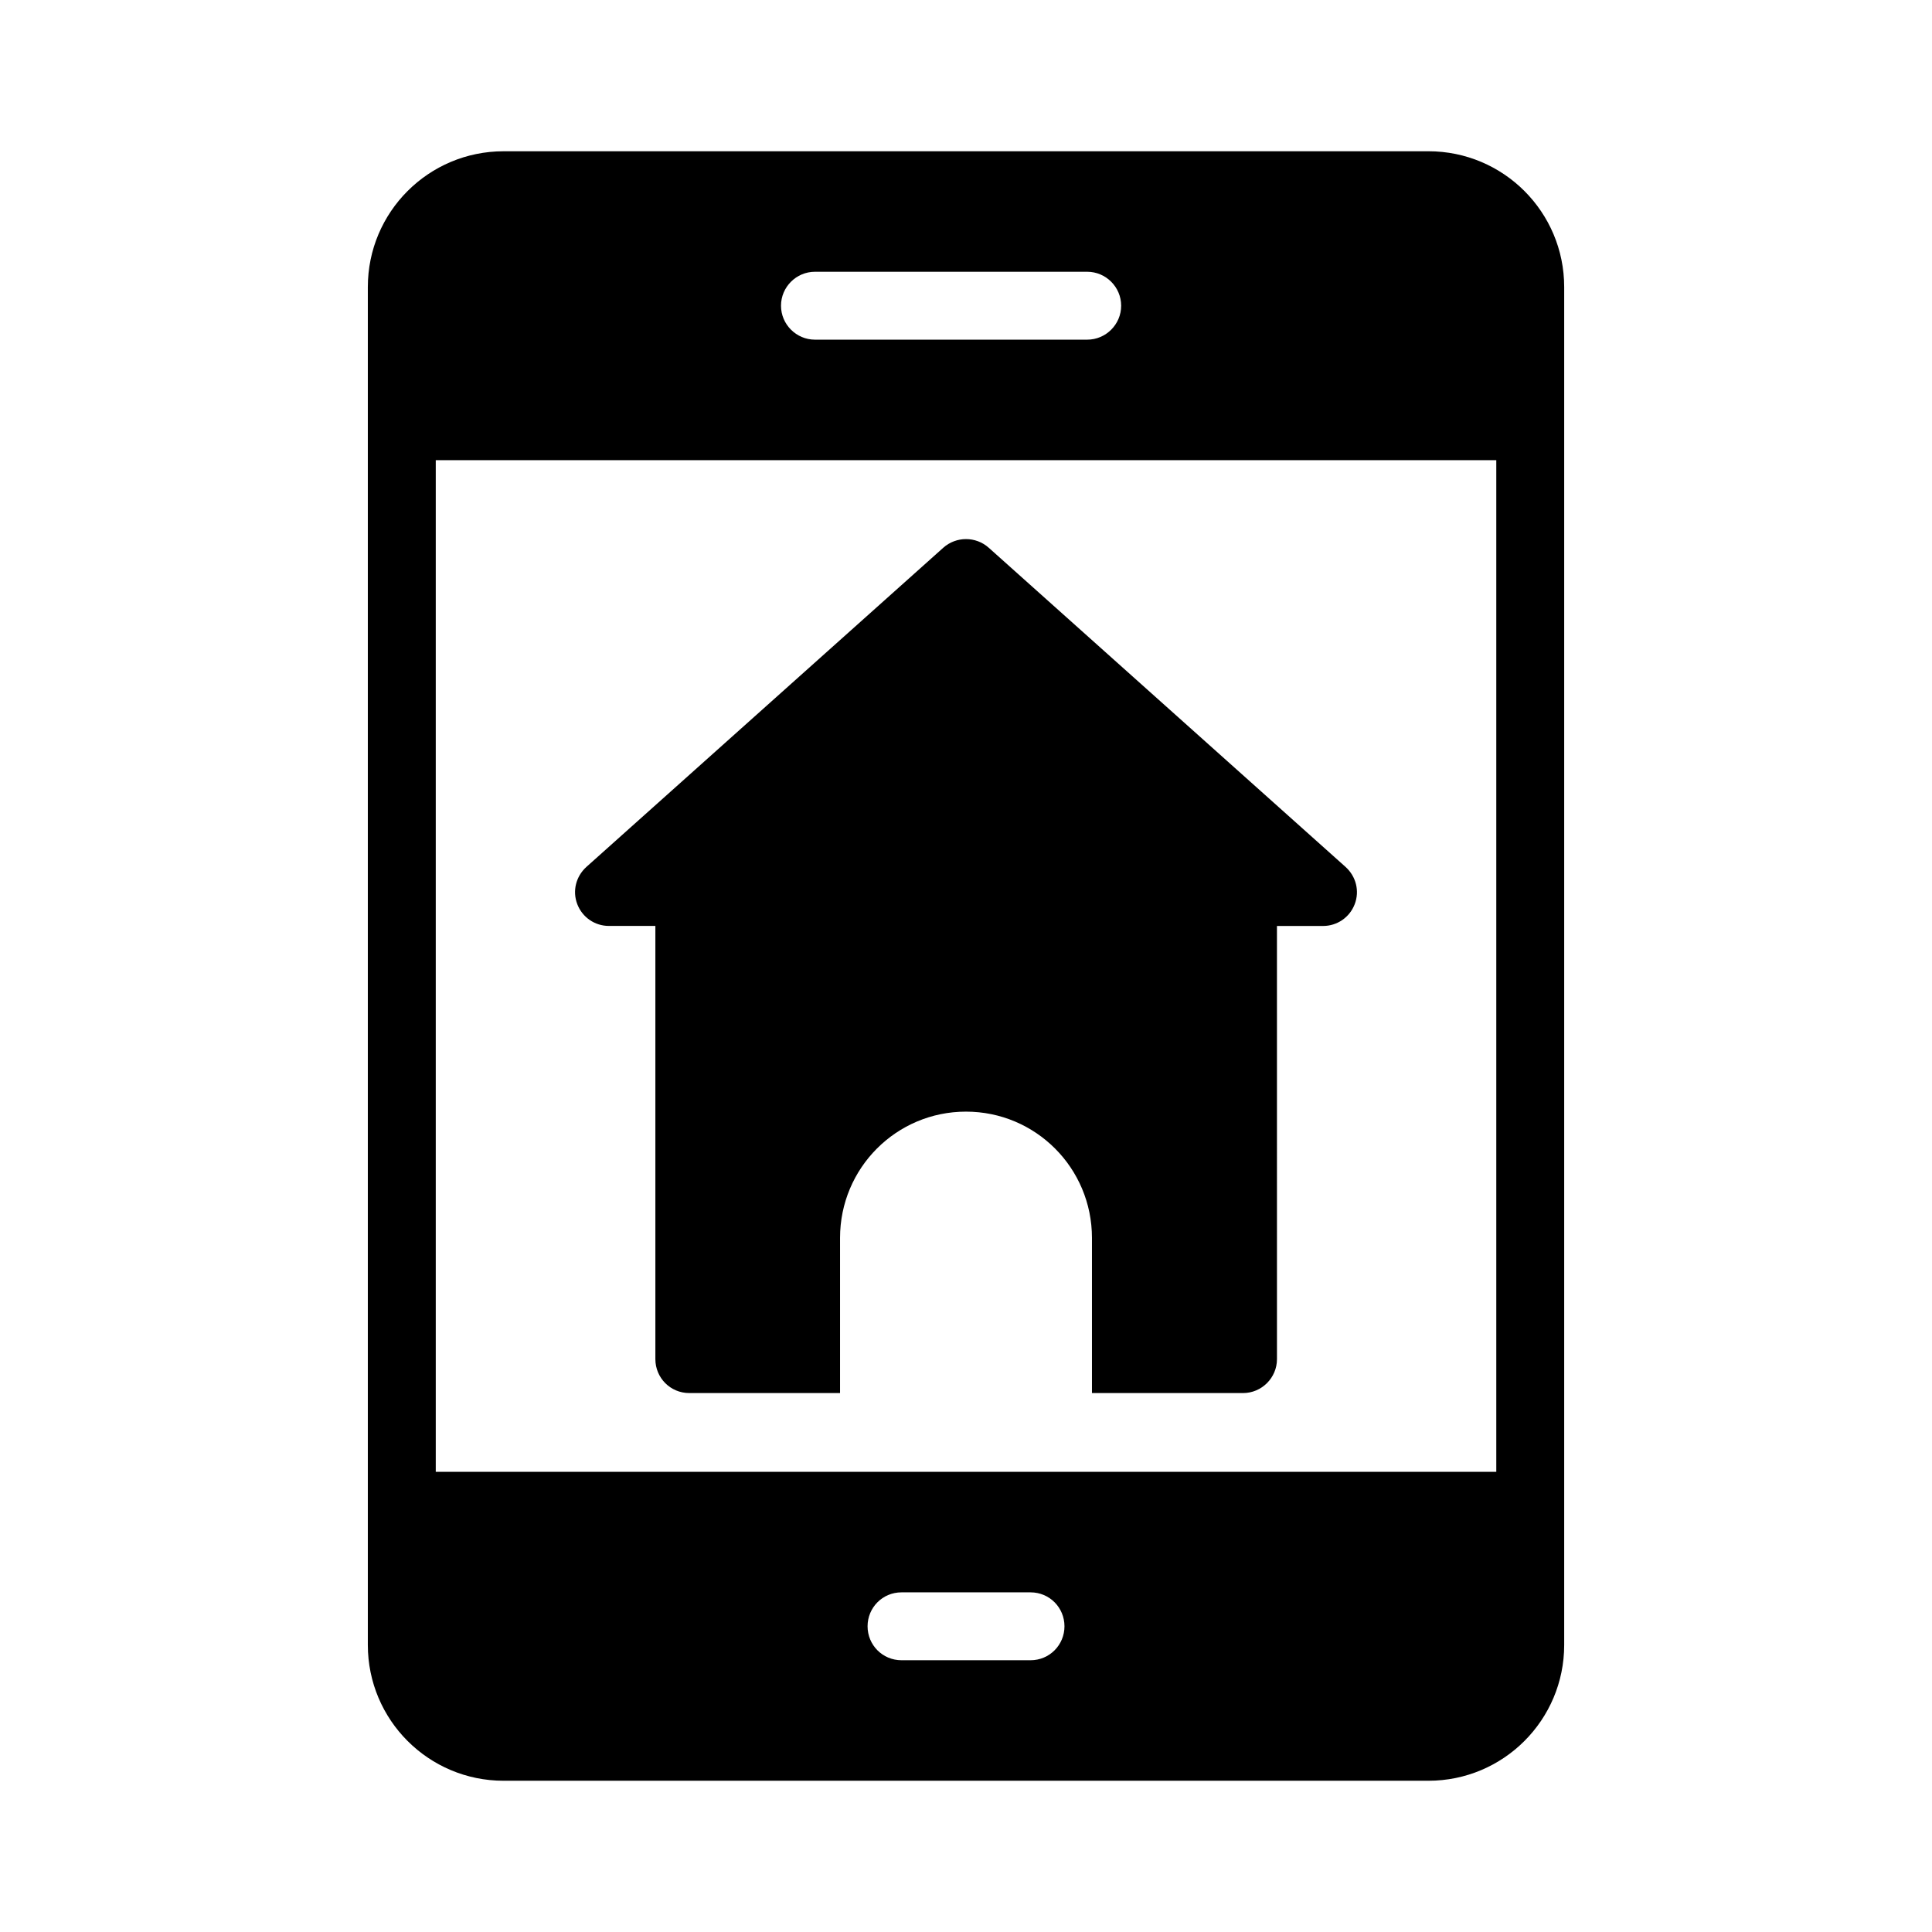
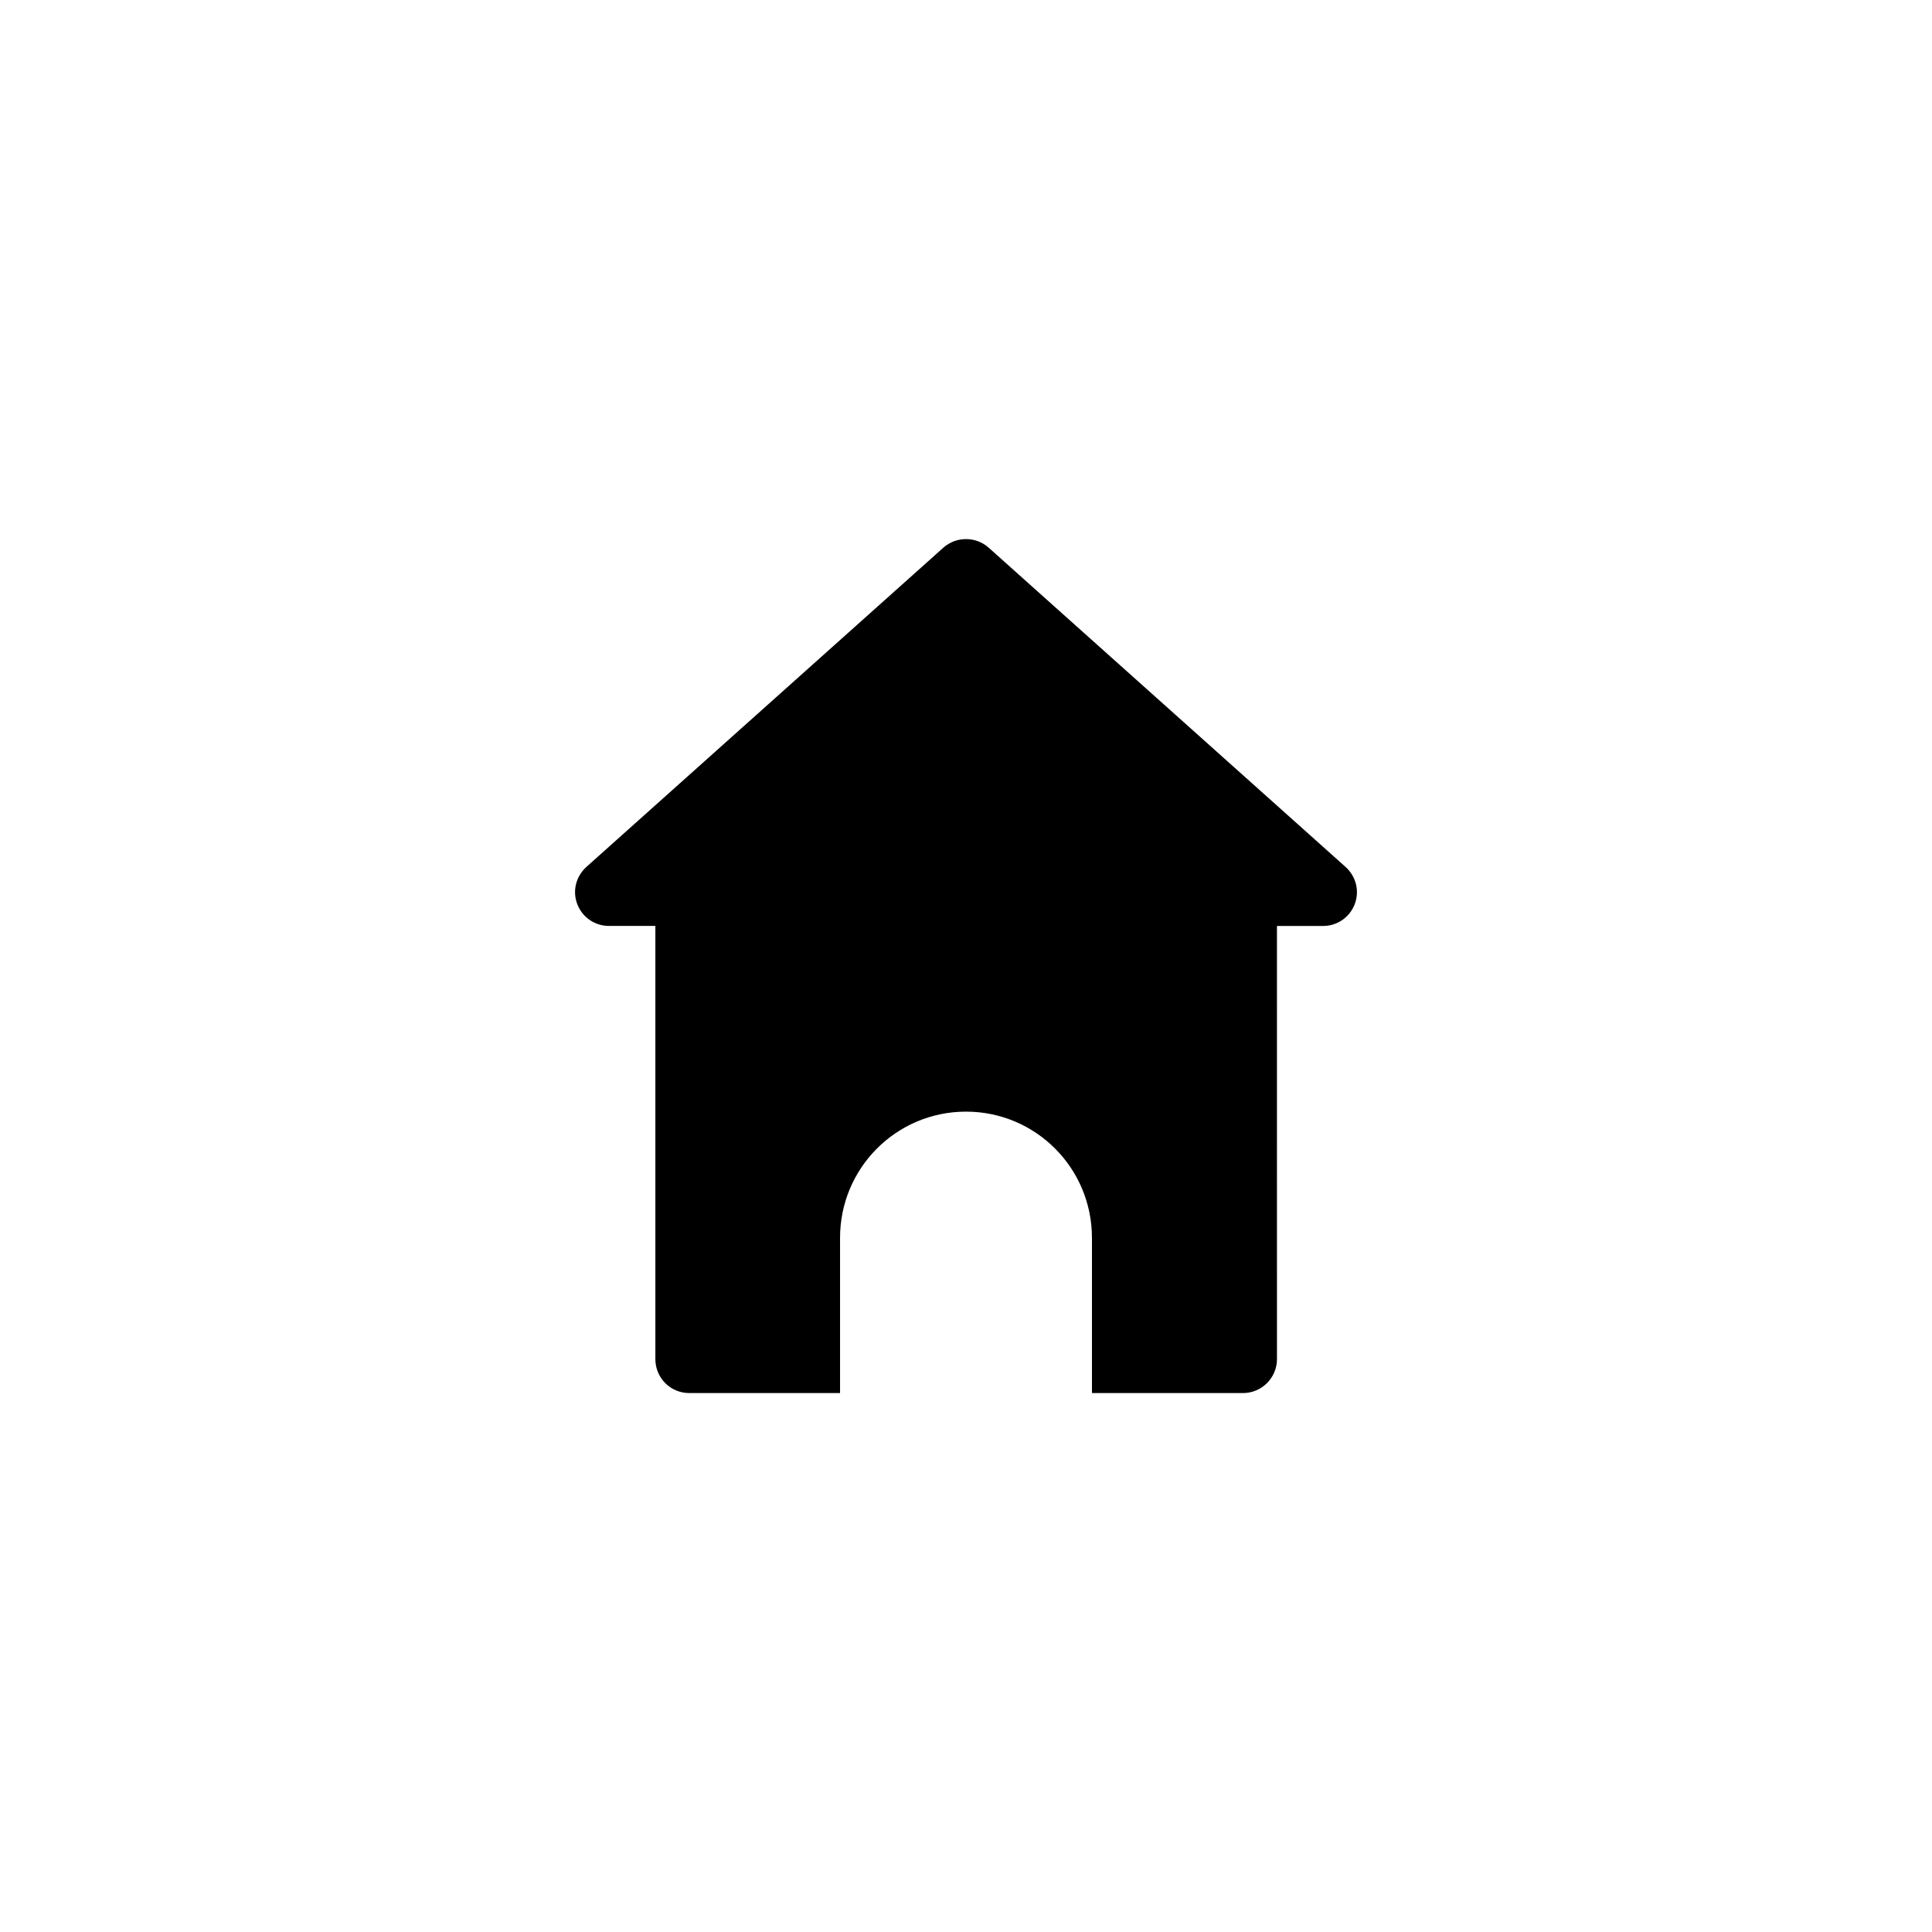
<svg xmlns="http://www.w3.org/2000/svg" fill="#000000" width="800px" height="800px" version="1.1" viewBox="144 144 512 512">
  <g>
-     <path d="m241.48 220.07v359.86c0 19.883 16.105 35.988 35.988 35.988h245.07c19.883 0 35.988-16.105 35.988-35.988v-359.86c0-19.883-16.105-35.988-35.988-35.988l-245.07 0.004c-19.883 0-35.988 16.102-35.988 35.984zm175.62 363.91h-34.188c-5.039 0-8.996-4.047-8.996-8.996s3.957-8.996 8.996-8.996h34.188c5.039 0 8.996 4.047 8.996 8.996 0 4.945-3.961 8.996-8.996 8.996zm-57.129-367.96h72.152c4.949 0 8.996 4.047 8.996 8.996s-4.047 8.996-8.996 8.996h-72.152c-4.949 0-8.996-4.047-8.996-8.996s4.047-8.996 8.996-8.996zm-100.49 49.93h281.05v268.1h-281.05z" />
    <path d="m406.03 289.16c-3.418-3.059-8.637-3.059-12.055 0l-94.555 84.566c-2.789 2.519-3.777 6.387-2.43 9.895 1.348 3.508 4.68 5.758 8.367 5.758h12.324v114.8c0 4.949 3.957 8.996 8.996 8.996h39.945v-41.113c0-18.531 14.934-33.469 33.379-33.469s33.379 14.934 33.379 33.469v41.113h40.035c4.949 0 8.996-4.047 8.996-8.996l-0.004-114.79h12.234c3.688 0 7.019-2.25 8.367-5.758 1.352-3.508 0.359-7.379-2.43-9.895z" />
  </g>
</svg>